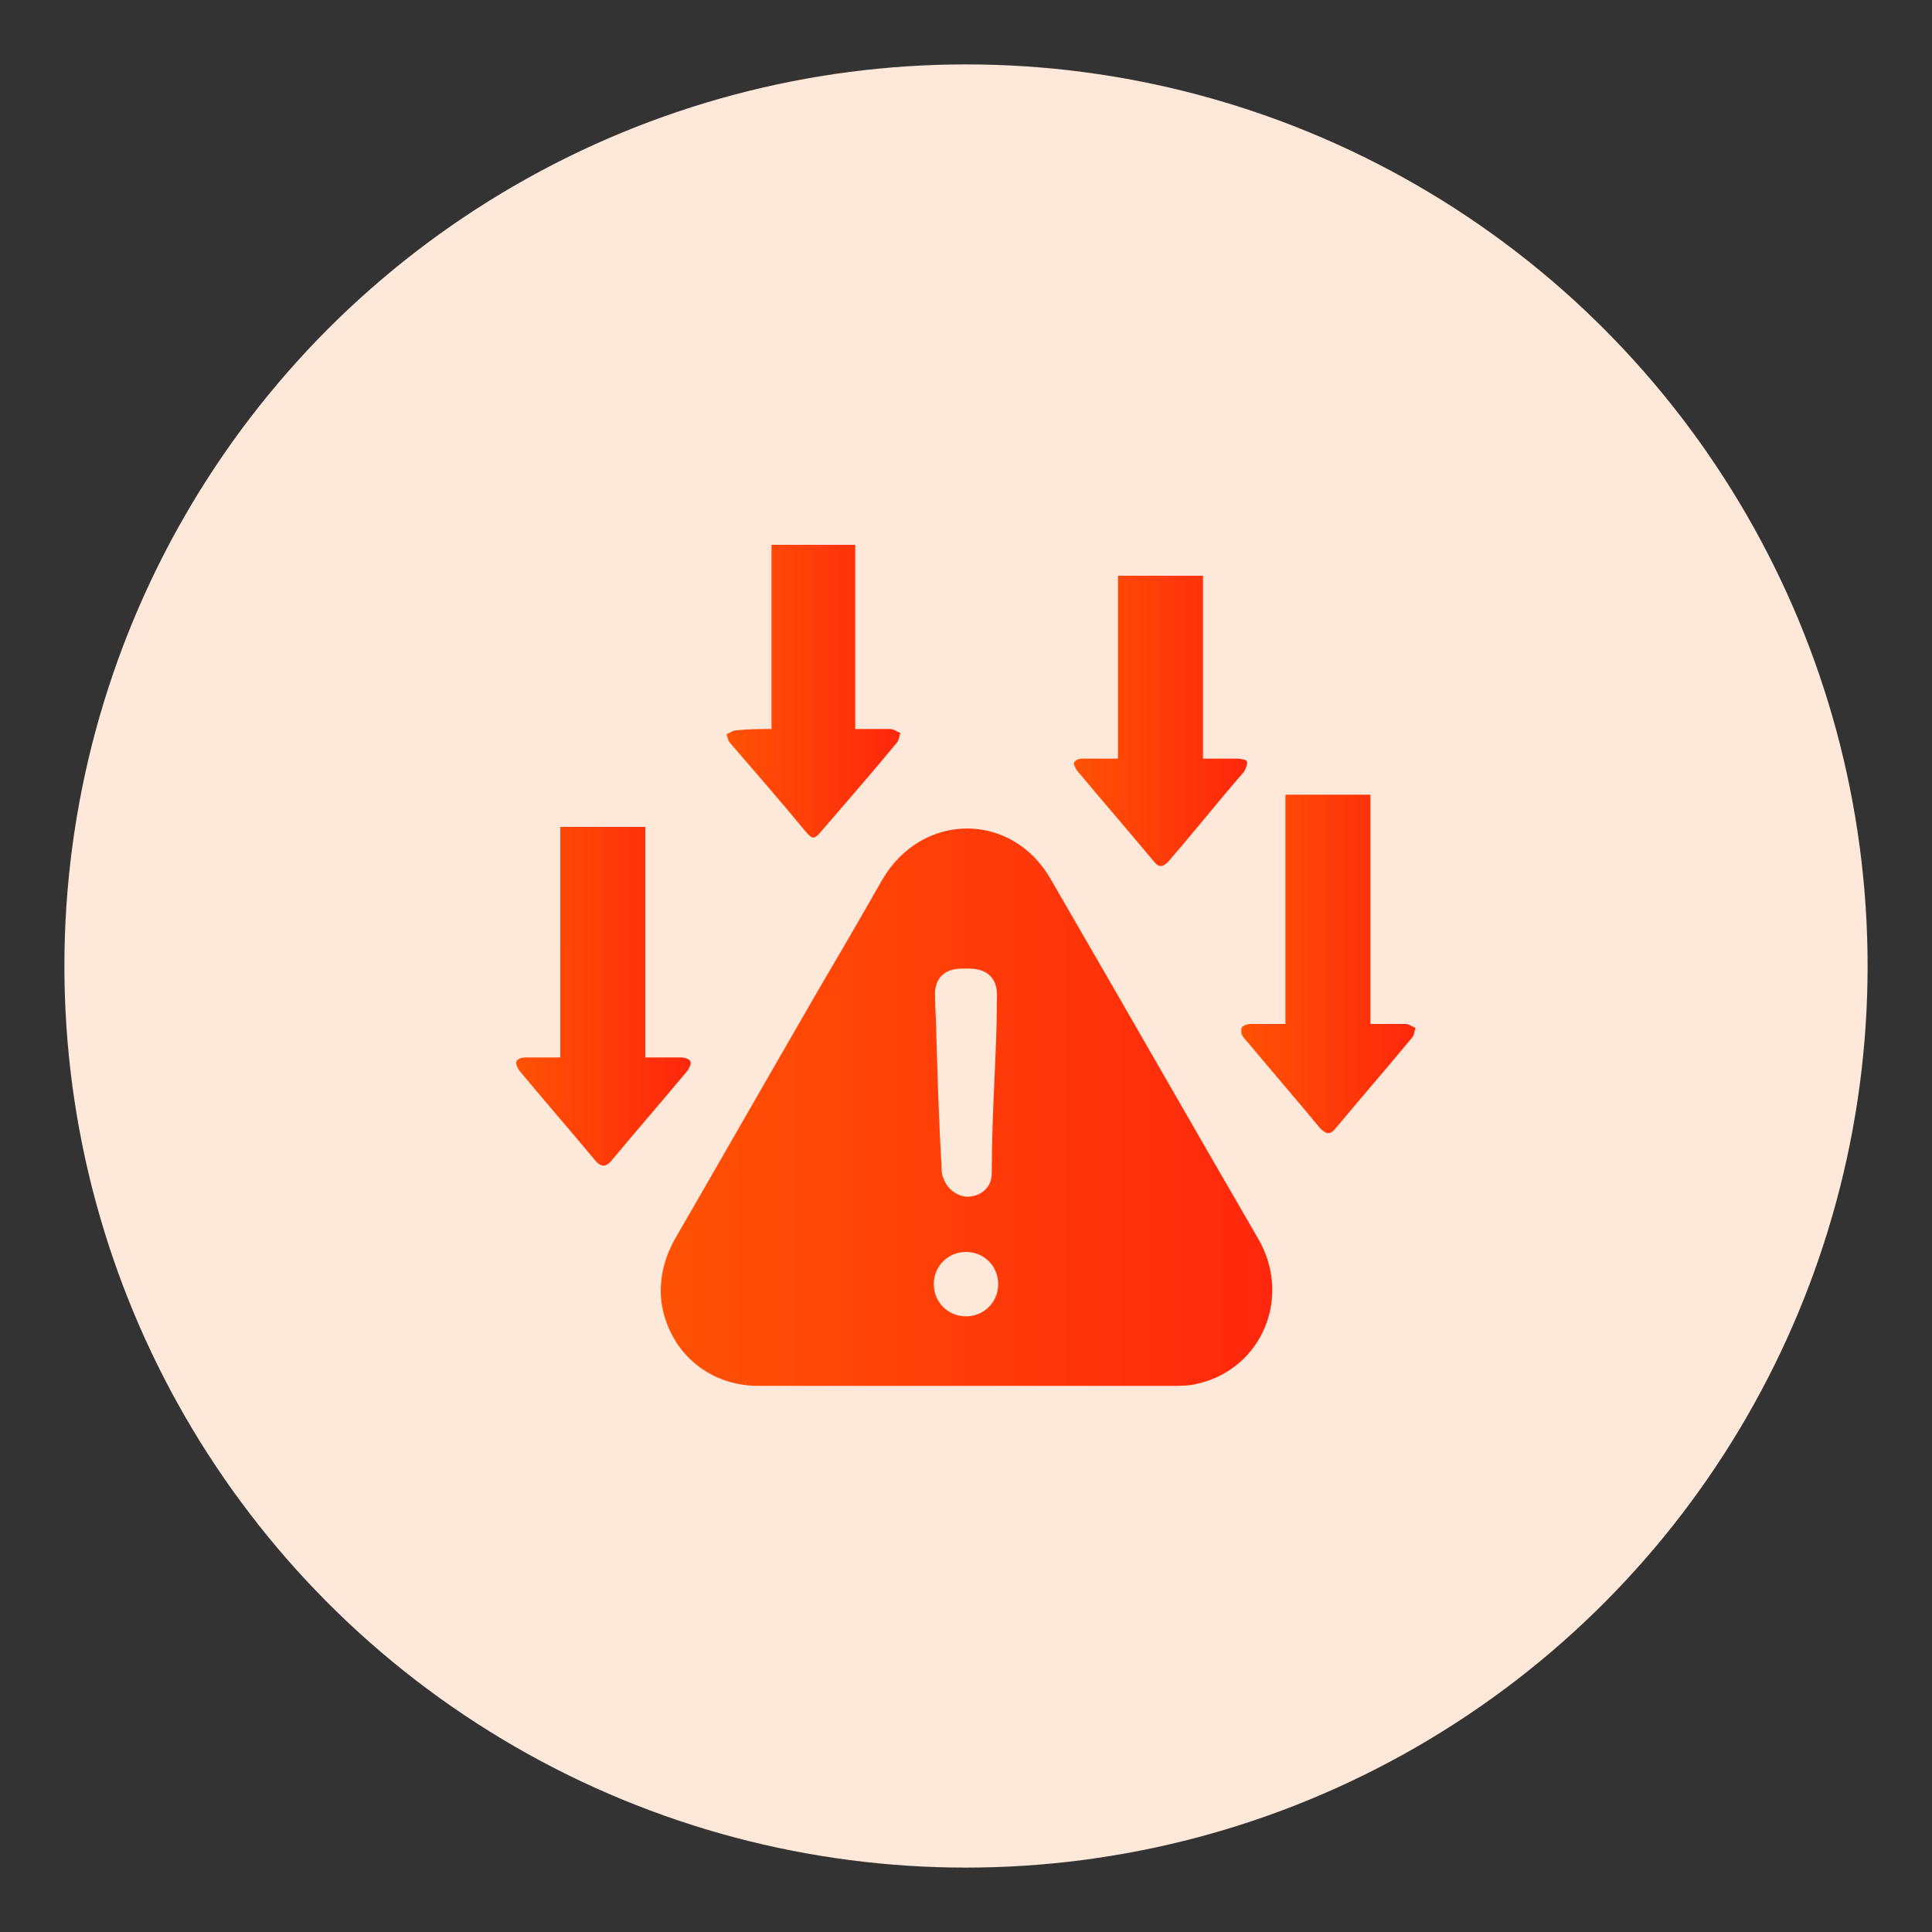
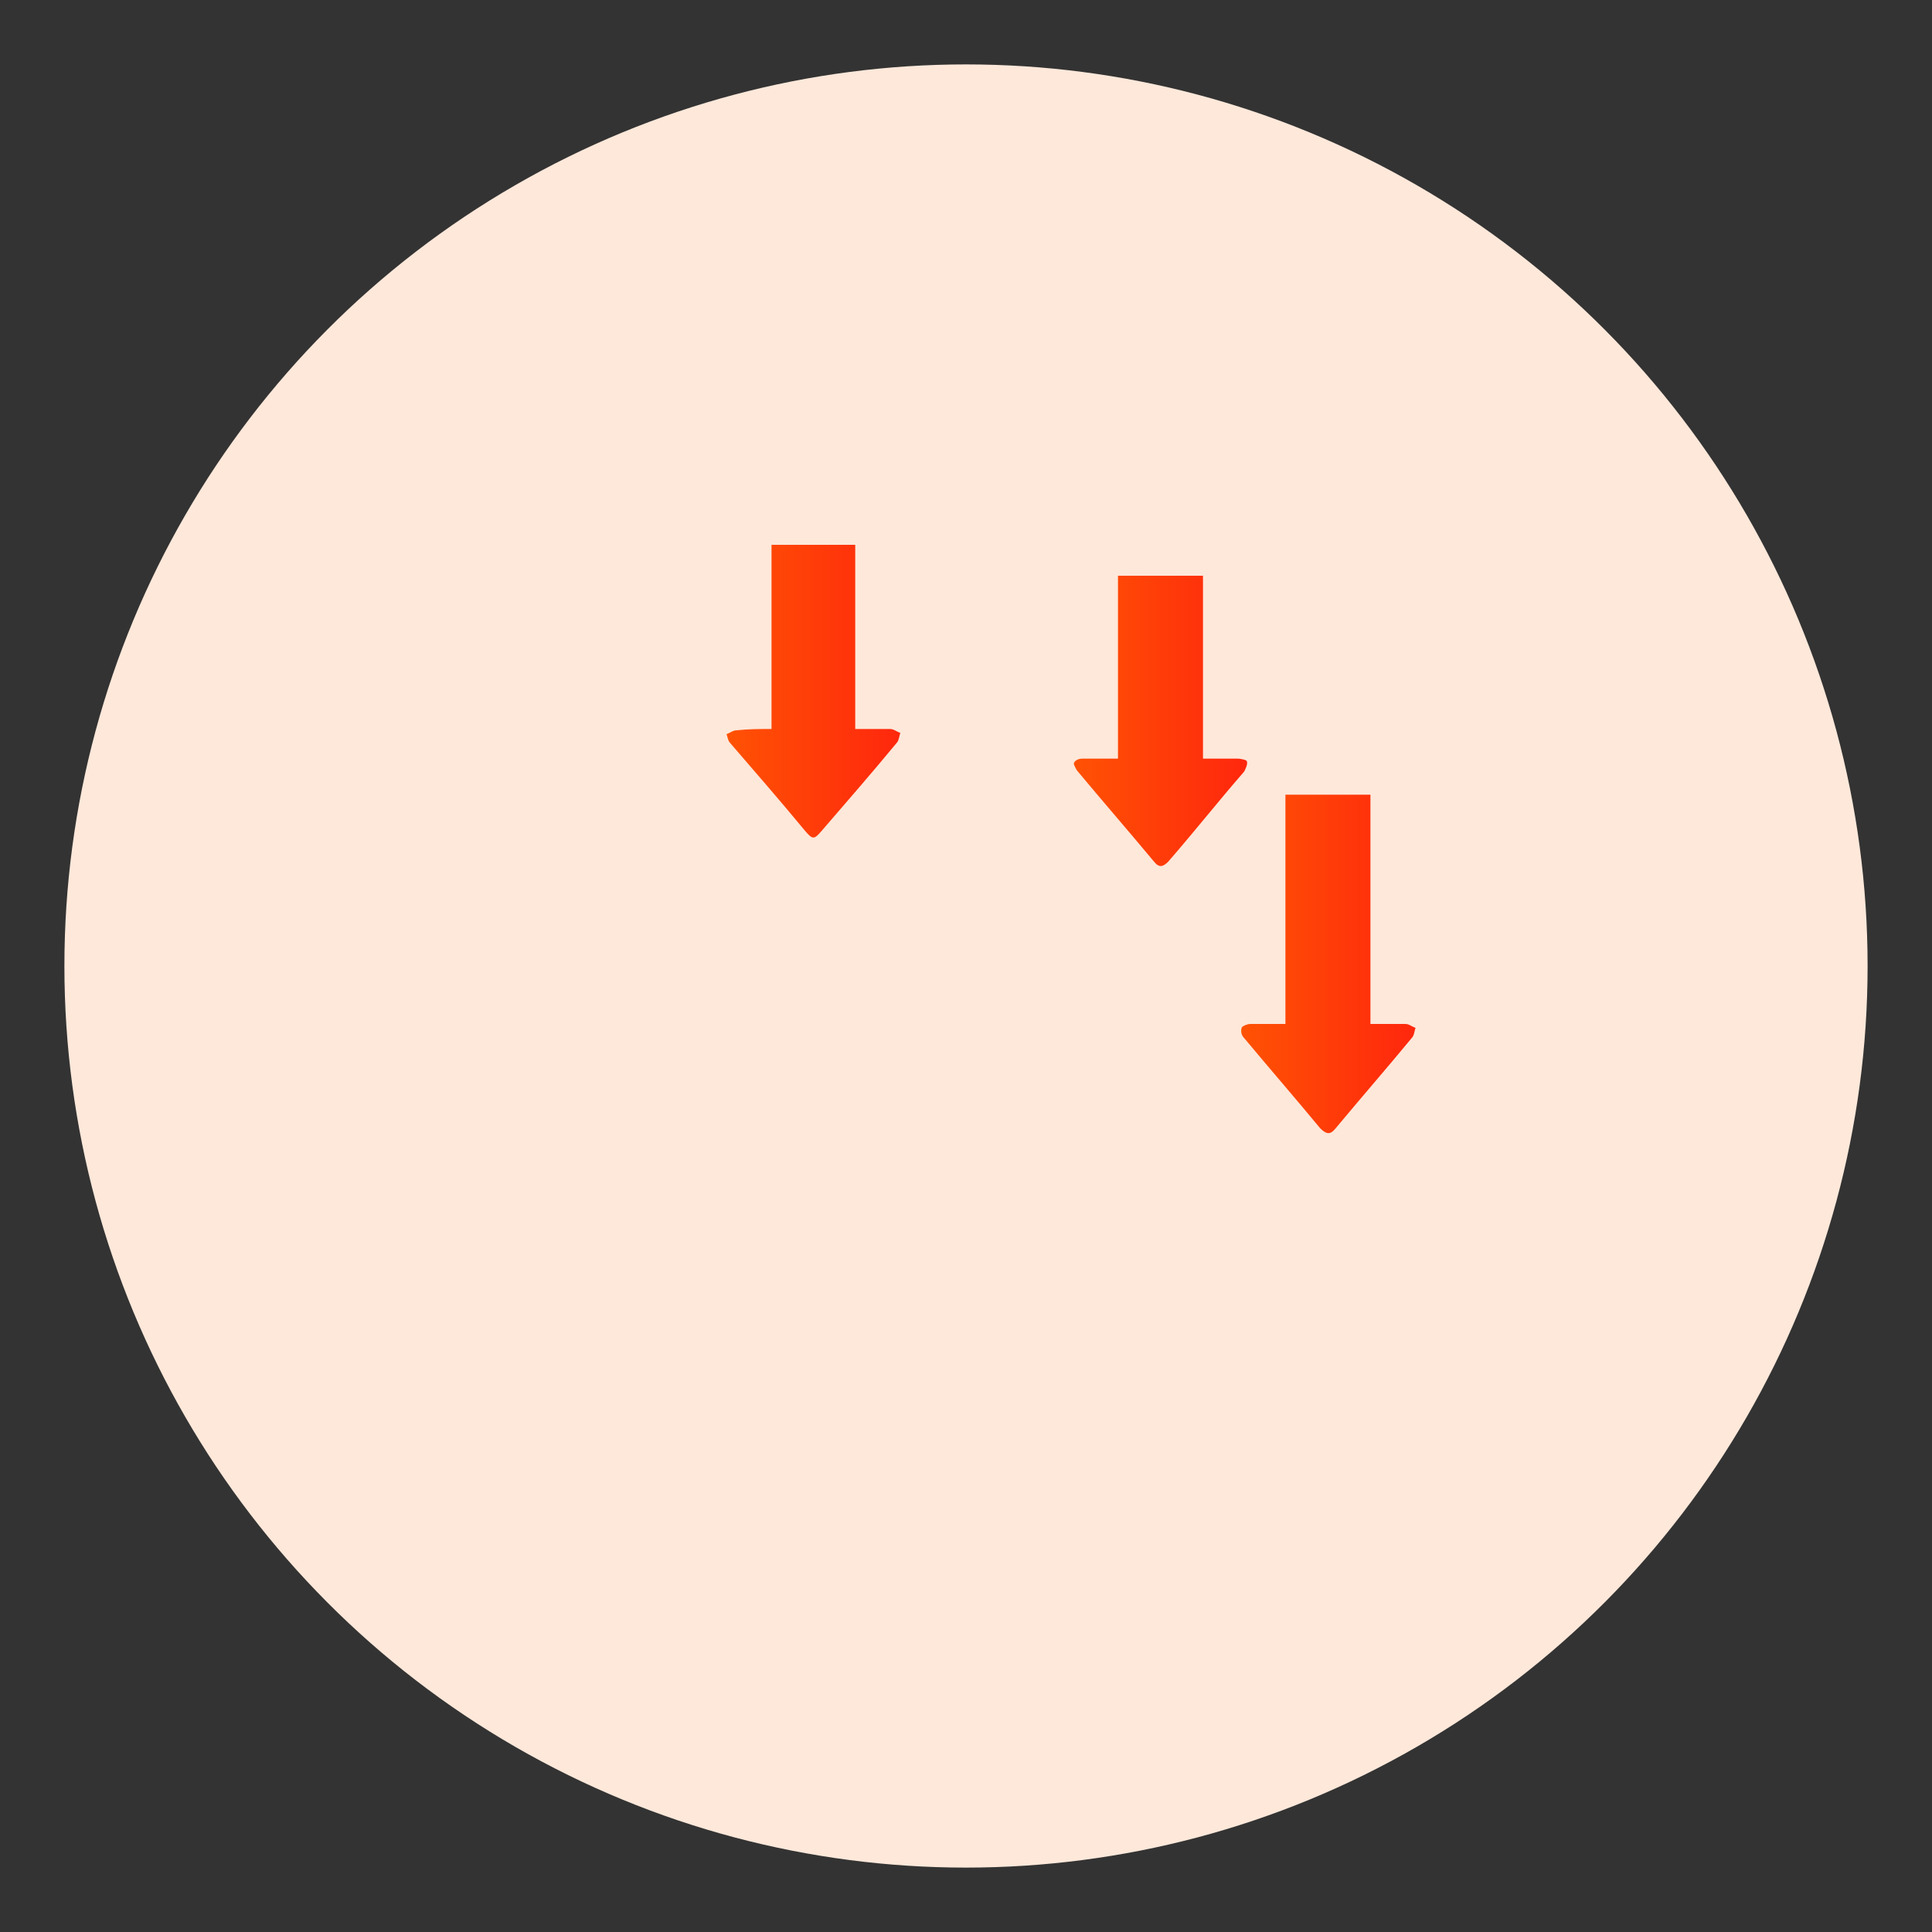
<svg xmlns="http://www.w3.org/2000/svg" version="1.1" id="Layer_1" x="0px" y="0px" viewBox="0 0 150 150" style="enable-background:new 0 0 150 150;" xml:space="preserve">
  <rect x="0" y="0" width="150" height="150" fill="#333333" stroke="none" />
  <style type="text/css">
	.st0{clip-path:url(#SVGID_00000070113257251162723590000002676749220859942279_);}
	.st1{clip-path:url(#SVGID_00000069392288076911573600000009950935289314262947_);}
	.st2{clip-path:url(#SVGID_00000139997005758032679340000012354476287712061084_);}
	.st3{clip-path:url(#SVGID_00000129915546398814599510000008957224510463944324_);}
	.st4{clip-path:url(#SVGID_00000098211310585095488090000013077395051968070274_);}
	.st5{clip-path:url(#SVGID_00000173145907926664777050000017221791284755832201_);}
	.st6{clip-path:url(#SVGID_00000072976237315817355610000003878653156370071198_);}
	.st7{clip-path:url(#SVGID_00000165211111935318828630000005819230393861195904_);}
	.st8{clip-path:url(#SVGID_00000155837093530261008460000006442399831902365081_);}
	.st9{clip-path:url(#SVGID_00000087386416763342955830000009814371215598603905_);}
	.st10{fill:#FEE8DA;}
	.st11{fill:url(#SVGID_00000134959130592215476650000015518098997663730339_);}
	.st12{fill:url(#SVGID_00000081609920454178501920000005721447869280306057_);}
	.st13{fill:url(#SVGID_00000065767529744210885130000003121056433472909241_);}
	.st14{fill:url(#SVGID_00000071517245155264800100000009098668117884198016_);}
	.st15{fill:url(#SVGID_00000163771433306079514240000008380564103103321006_);}
	.st16{fill:url(#SVGID_00000107574145919911498070000004317344306105899929_);}
	.st17{fill:url(#SVGID_00000008849230991658910870000012228489276069106613_);}
	.st18{fill:url(#SVGID_00000008108676191883325420000018304971270600604851_);}
	.st19{fill:url(#SVGID_00000098199022119592573920000003131849575203535750_);}
	.st20{fill:url(#SVGID_00000052788556133888614460000014813118928102394041_);}
	.st21{fill:url(#SVGID_00000067928478290677315240000013326515947606342833_);}
	.st22{fill:url(#SVGID_00000087376166352063492560000009617479905145807775_);}
	.st23{fill:url(#SVGID_00000144338154973369206760000014679386235241128607_);}
	.st24{fill:url(#SVGID_00000010303786255531362100000007518262862227781518_);}
	.st25{fill:url(#SVGID_00000060724539140014261180000012443387022853592214_);}
	.st26{fill:url(#SVGID_00000018934711323961046740000016379564751035220670_);}
	.st27{fill:url(#SVGID_00000029726384431624474710000010481458541167815305_);}
	.st28{fill:url(#SVGID_00000152979674812782158340000016003010444524491679_);}
	.st29{fill:url(#SVGID_00000063597590438095755610000013203895265240447651_);}
	.st30{fill:url(#SVGID_00000084503619610634853320000002166880575290071699_);}
	.st31{fill:url(#SVGID_00000145057082193341092980000005486344549999355062_);}
	.st32{fill:url(#SVGID_00000114792500458899002370000004552486519559262094_);}
	.st33{fill:url(#SVGID_00000046312967587832498690000008584959823942992264_);}
	.st34{fill:url(#SVGID_00000049212989972014975840000001364233162358610316_);}
	.st35{fill:url(#SVGID_00000161593662153637966420000004828488566667920042_);}
	.st36{fill:url(#SVGID_00000026129651146784994180000005216054831686311572_);}
	.st37{fill:url(#SVGID_00000127726335328361968270000016018603766013971081_);}
	.st38{fill:url(#SVGID_00000028309868162802929520000016610771944843747753_);}
	.st39{fill:url(#SVGID_00000052097388468526299600000011609244492567284408_);}
	.st40{fill:url(#SVGID_00000124159348726230141910000013499442701664201919_);}
	.st41{fill:url(#SVGID_00000027606997315275346570000009449772850742097312_);}
	.st42{fill:url(#SVGID_00000056389349538131593030000016061884648120664463_);}
	.st43{fill:url(#SVGID_00000173871038698218446640000015317173454575715208_);}
	.st44{fill:url(#SVGID_00000019658257768605490270000004753402666302990465_);}
	.st45{fill:url(#SVGID_00000040535031464820842980000006012416918557527455_);}
	.st46{fill:url(#SVGID_00000104707429693903200670000015780417337867933344_);}
	.st47{fill:url(#SVGID_00000093863797321191623850000013328969754160864662_);}
	.st48{fill:url(#SVGID_00000145023914513245488770000009900900494078333877_);}
	.st49{fill:url(#SVGID_00000157292589637395320780000001961805720802010279_);}
	.st50{fill:url(#SVGID_00000142860238896638334530000005929206005164956602_);}
	.st51{fill:url(#SVGID_00000094589734853108892710000006169091453191315339_);}
	.st52{fill:url(#SVGID_00000155126731371546692270000012264505380817197955_);}
	.st53{fill:url(#SVGID_00000158747741547901187560000012408121755358140826_);}
	.st54{fill:url(#SVGID_00000009571192236024191340000005678565717048290214_);}
	.st55{fill:url(#SVGID_00000177452818787267748250000013662325933066180245_);}
	.st56{fill:url(#SVGID_00000040560968959934986050000002692456748217315215_);}
	.st57{fill:url(#SVGID_00000165957120843563390990000011947199152674402969_);}
	.st58{fill:url(#SVGID_00000024683877731515720050000002460980401324796825_);}
	.st59{fill:url(#SVGID_00000137104921667777347570000010893357088740157621_);}
	.st60{fill:url(#SVGID_00000118359264473202929900000014837109596486381229_);}
	.st61{fill:url(#SVGID_00000095298127036787806170000015993021443301035187_);}
</style>
  <ellipse id="Ellipse_113_00000155107620414890870980000010360347720255587981_" class="st10" cx="75" cy="75" rx="70" ry="70" />
  <g>
    <linearGradient id="SVGID_00000124143871978259801580000002385869207731251341_" gradientUnits="userSpaceOnUse" x1="51.232" y1="86.006" x2="98.725" y2="86.006">
      <stop offset="0" style="stop-color:#FF6600" />
      <stop offset="0" style="stop-color:#FF5204" />
      <stop offset="1" style="stop-color:#FF270D" />
    </linearGradient>
-     <path style="fill:url(#SVGID_00000124143871978259801580000002385869207731251341_);" d="M75,107.6c-5.4,0-10.8,0-16.1,0   c-3.8,0-6.8-2.5-7.5-6.2c-0.3-1.8,0.1-3.6,1-5.2c3.7-6.4,7.3-12.7,11-19.1c1.7-2.9,3.4-5.8,5.1-8.8c3.1-5.3,10.1-5.3,13.1,0   c5.4,9.3,10.7,18.6,16.1,27.9c2.6,4.5,0.3,10-4.6,11.2c-0.7,0.2-1.4,0.2-2.1,0.2C85.6,107.6,80.3,107.6,75,107.6z M77.2,84   C77.2,84,77.2,84,77.2,84c0.1-2.2,0.2-4.3,0.2-6.5c0.1-1.5-0.7-2.3-2.2-2.3c-0.2,0-0.3,0-0.5,0c-1.4,0-2.2,0.8-2.1,2.2   c0,1,0.1,2,0.1,3.1c0.1,3.3,0.2,6.7,0.4,10c0,0.4,0,0.7,0.2,1.1c0.3,0.8,1.2,1.4,2,1.3c1-0.1,1.7-0.8,1.7-1.8   C77,88.6,77.1,86.3,77.2,84z M72.5,99.7c0,1.4,1.1,2.5,2.5,2.5c1.4,0,2.5-1.1,2.5-2.5c0-1.4-1.1-2.5-2.5-2.5   C73.6,97.2,72.5,98.3,72.5,99.7z" />
    <linearGradient id="SVGID_00000071524964374901777570000016524674947958779810_" gradientUnits="userSpaceOnUse" x1="40.14" y1="77.346" x2="53.577" y2="77.346">
      <stop offset="0" style="stop-color:#FF6600" />
      <stop offset="0" style="stop-color:#FF5204" />
      <stop offset="1" style="stop-color:#FF270D" />
    </linearGradient>
-     <path style="fill:url(#SVGID_00000071524964374901777570000016524674947958779810_);" d="M43.5,64.2c2.3,0,4.4,0,6.6,0   c0,5.9,0,11.9,0,17.9c1,0,1.9,0,2.8,0c0.2,0,0.6,0.1,0.7,0.3c0.1,0.2-0.1,0.5-0.2,0.7c-2,2.4-4,4.7-6,7.1c-0.4,0.4-0.7,0.4-1.1,0   c-2-2.4-4-4.7-6-7.1c-0.1-0.2-0.3-0.5-0.2-0.7c0.1-0.2,0.4-0.3,0.7-0.3c0.9,0,1.7,0,2.7,0C43.5,76.2,43.5,70.2,43.5,64.2z" />
    <linearGradient id="SVGID_00000127025446328382996670000001663904151917171122_" gradientUnits="userSpaceOnUse" x1="96.433" y1="74.819" x2="109.86" y2="74.819">
      <stop offset="0" style="stop-color:#FF6600" />
      <stop offset="0" style="stop-color:#FF5204" />
      <stop offset="1" style="stop-color:#FF270D" />
    </linearGradient>
    <path style="fill:url(#SVGID_00000127025446328382996670000001663904151917171122_);" d="M106.4,79.5c0.9,0,1.8,0,2.7,0   c0.3,0,0.5,0.2,0.8,0.3c-0.1,0.3-0.1,0.6-0.3,0.8c-1.9,2.3-3.9,4.6-5.9,7c-0.4,0.5-0.7,0.5-1.2,0c-1.9-2.3-3.9-4.6-5.9-7   c-0.2-0.2-0.3-0.5-0.2-0.8c0-0.1,0.4-0.3,0.7-0.3c0.9,0,1.8,0,2.7,0c0-6,0-11.9,0-17.8c2.2,0,4.3,0,6.6,0   C106.4,67.6,106.4,73.6,106.4,79.5z" />
    <linearGradient id="SVGID_00000163041491029222756000000008224805963796590519_" gradientUnits="userSpaceOnUse" x1="56.451" y1="53.694" x2="69.926" y2="53.694">
      <stop offset="0" style="stop-color:#FF6600" />
      <stop offset="0" style="stop-color:#FF5204" />
      <stop offset="1" style="stop-color:#FF270D" />
    </linearGradient>
    <path style="fill:url(#SVGID_00000163041491029222756000000008224805963796590519_);" d="M59.9,56.6c0-4.8,0-9.5,0-14.3   c2.2,0,4.3,0,6.5,0c0,4.7,0,9.4,0,14.3c0.9,0,1.8,0,2.7,0c0.3,0,0.5,0.2,0.8,0.3c-0.1,0.3-0.1,0.6-0.3,0.8   c-1.9,2.3-3.9,4.6-5.8,6.8c-0.6,0.7-0.7,0.7-1.3,0c-1.9-2.3-3.9-4.6-5.8-6.8c-0.2-0.2-0.2-0.5-0.3-0.7c0.3-0.1,0.5-0.3,0.8-0.3   C58.1,56.6,59,56.6,59.9,56.6z" />
    <linearGradient id="SVGID_00000106146137271256032070000004721494971301076641_" gradientUnits="userSpaceOnUse" x1="83.349" y1="55.964" x2="96.77" y2="55.964">
      <stop offset="0" style="stop-color:#FF6600" />
      <stop offset="0" style="stop-color:#FF5204" />
      <stop offset="1" style="stop-color:#FF270D" />
    </linearGradient>
    <path style="fill:url(#SVGID_00000106146137271256032070000004721494971301076641_);" d="M86.8,58.9c0-4.8,0-9.5,0-14.2   c2.2,0,4.3,0,6.6,0c0,4.7,0,9.4,0,14.2c1,0,1.8,0,2.7,0c0.2,0,0.7,0.1,0.7,0.2c0.1,0.2-0.1,0.6-0.2,0.8c-2,2.3-3.9,4.7-5.9,7   c-0.4,0.4-0.7,0.5-1.1,0c-2-2.4-4-4.7-6-7.1c-0.1-0.2-0.3-0.5-0.2-0.6c0.1-0.2,0.4-0.3,0.6-0.3C84.9,58.9,85.8,58.9,86.8,58.9z" />
  </g>
</svg>